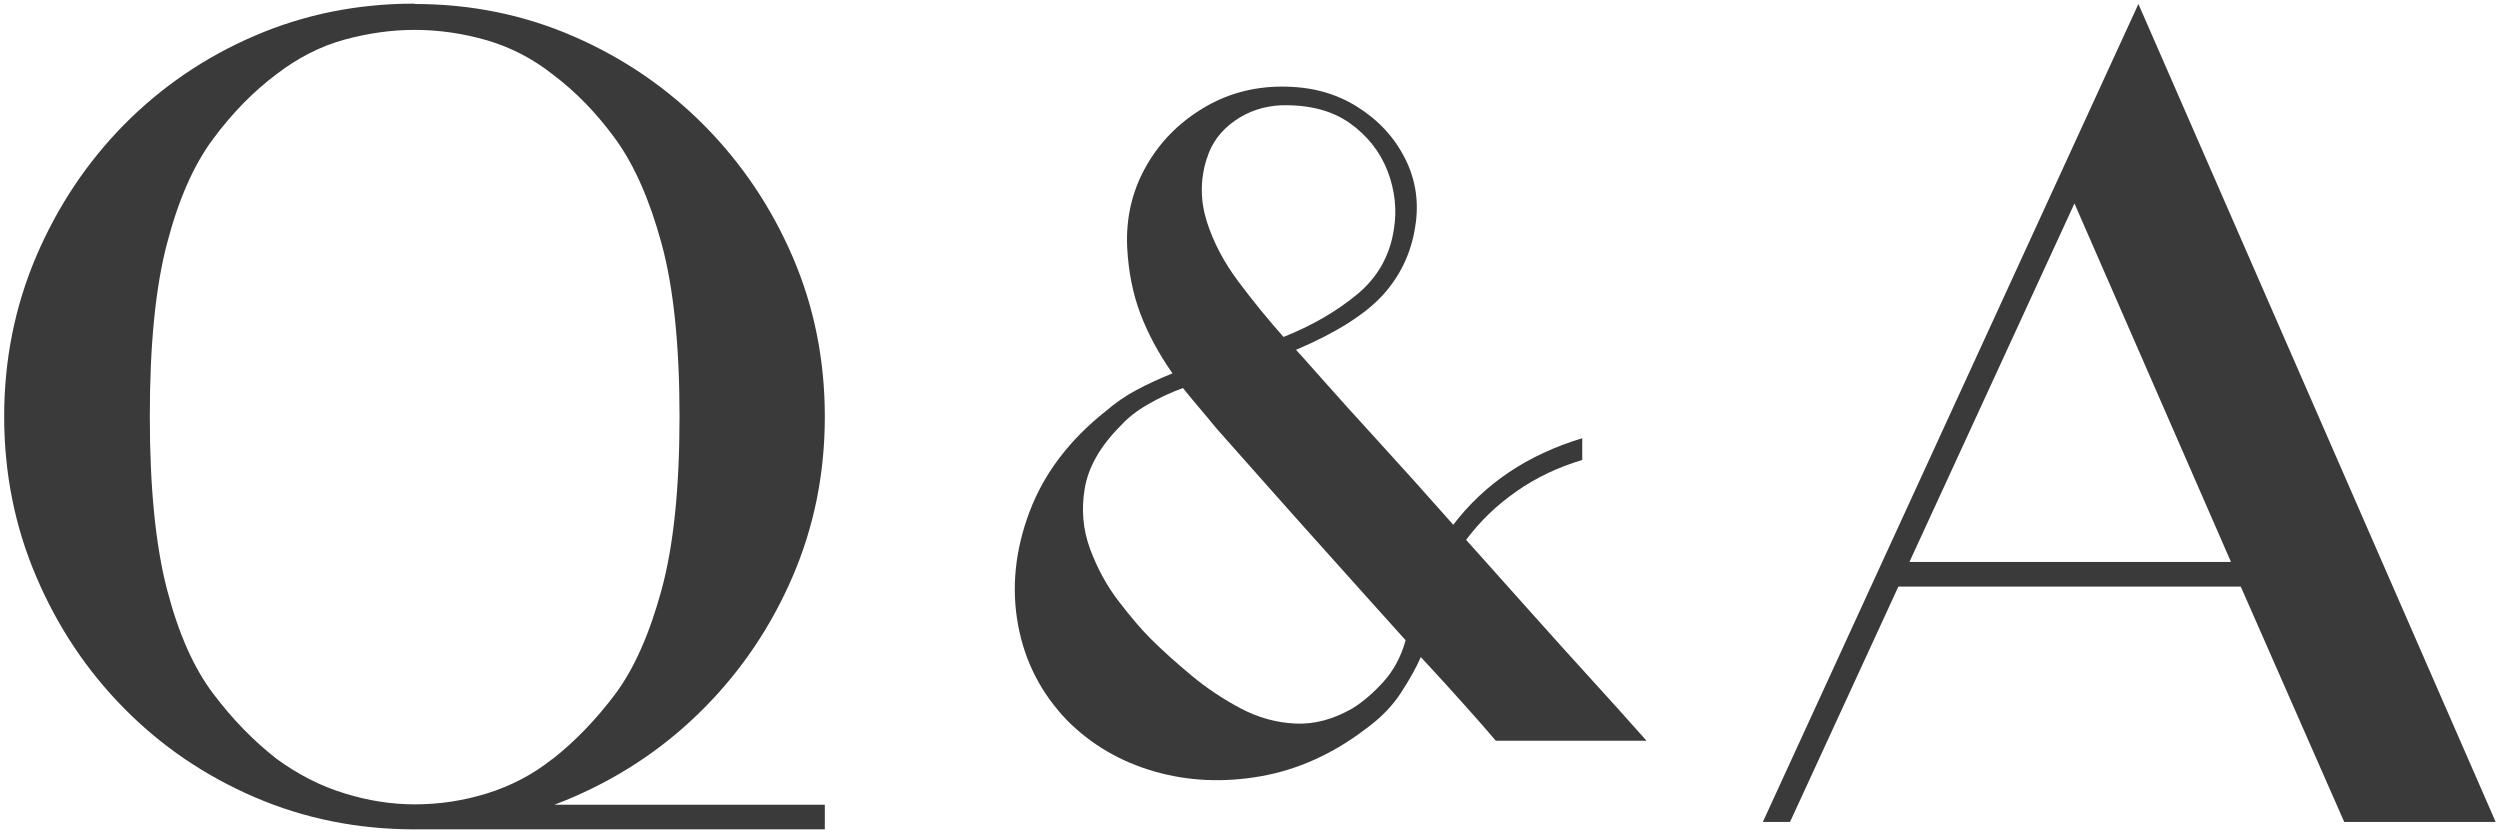
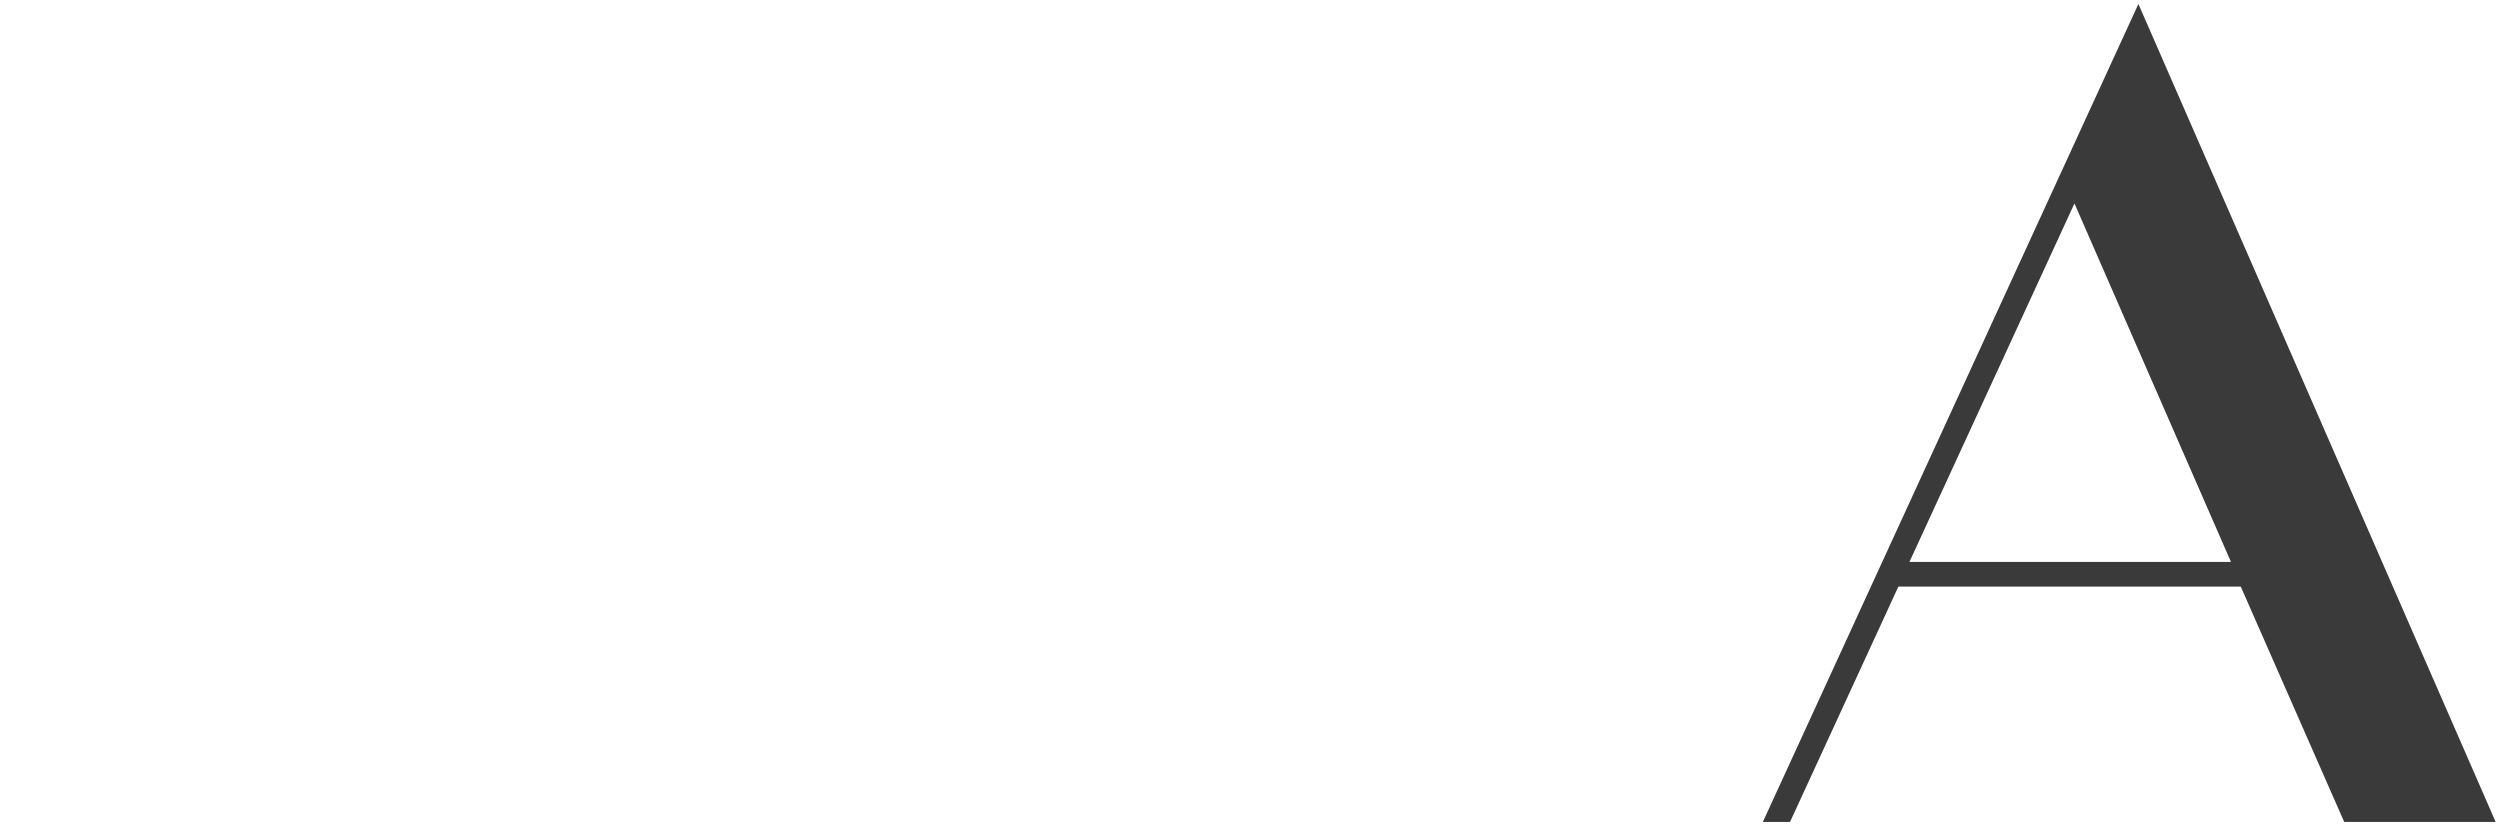
<svg xmlns="http://www.w3.org/2000/svg" id="a" viewBox="0 0 138 46">
  <defs>
    <style>.c{fill:#3a3a3a;}</style>
  </defs>
  <g id="b">
-     <path class="c" d="M22.88.22c3.13,0,6.06.6,8.81,1.8,2.75,1.2,5.14,2.84,7.21,4.93,2.06,2.09,3.68,4.5,4.86,7.24s1.77,5.68,1.77,8.81-.59,6.06-1.77,8.81c-1.18,2.74-2.8,5.16-4.86,7.24-2.06,2.09-4.46,3.73-7.21,4.93-2.74,1.2-5.68,1.8-8.81,1.8s-6.06-.59-8.81-1.77c-2.74-1.18-5.15-2.81-7.21-4.9-2.06-2.08-3.68-4.51-4.86-7.28C.82,29.07.23,26.12.23,22.99s.59-6.07,1.77-8.84c1.18-2.76,2.8-5.19,4.86-7.28,2.06-2.08,4.46-3.72,7.21-4.9C16.81.79,19.75.2,22.88.2v.02ZM30.5,41.9c1.27-1,2.42-2.2,3.47-3.6,1.04-1.4,1.89-3.32,2.55-5.75.66-2.42.99-5.61.99-9.55s-.33-7.13-.99-9.55-1.51-4.35-2.55-5.78c-1.04-1.43-2.2-2.62-3.47-3.57-1.09-.86-2.29-1.48-3.6-1.87-1.32-.38-2.65-.58-4.01-.58-1.27,0-2.56.18-3.88.54-1.32.36-2.56,1-3.74,1.9-1.27.95-2.44,2.14-3.5,3.57-1.07,1.43-1.92,3.36-2.55,5.78-.64,2.43-.95,5.61-.95,9.55s.32,7.13.95,9.55c.63,2.43,1.48,4.34,2.55,5.75,1.06,1.41,2.23,2.61,3.5,3.6,1.18.86,2.42,1.5,3.74,1.9,1.31.41,2.61.61,3.88.61,1.36,0,2.7-.2,4.01-.61s2.52-1.04,3.6-1.9h0ZM45.53,45.78h-22.64v-1.36h22.64v1.36Z" />
-     <path class="c" d="M80.21,28.98c1.74-2.29,4.12-3.88,7.13-4.79v1.2c-1.34.4-2.56.98-3.64,1.74-1.09.76-2.01,1.65-2.77,2.67,1.23,1.38,2.44,2.73,3.62,4.05s2.25,2.51,3.21,3.56c.96,1.05,2,2.21,3.13,3.48h-8.32c-.4-.47-.96-1.12-1.69-1.93-.73-.82-1.54-1.71-2.45-2.69-.25.58-.62,1.23-1.09,1.96-.47.73-1.12,1.4-1.96,2.01-1.81,1.38-3.75,2.25-5.79,2.61-2.05.36-4.01.27-5.88-.27s-3.45-1.47-4.76-2.77c-1.45-1.49-2.37-3.25-2.75-5.3s-.17-4.13.63-6.26c.8-2.12,2.21-3.98,4.24-5.58.51-.44,1.06-.82,1.66-1.14s1.26-.63,1.99-.92c-.76-1.09-1.35-2.18-1.77-3.29-.42-1.11-.66-2.33-.73-3.67-.07-1.6.26-3.06,1.01-4.41s1.79-2.42,3.13-3.24c1.34-.82,2.81-1.22,4.41-1.22s2.93.36,4.11,1.09,2.07,1.68,2.67,2.86c.6,1.18.79,2.44.57,3.78-.22,1.45-.82,2.71-1.79,3.78-.98,1.07-2.58,2.08-4.79,3.02.07.07.53.58,1.36,1.52s1.9,2.13,3.21,3.56,2.68,2.96,4.13,4.6h-.03ZM74.66,39.1c.58-.36,1.15-.85,1.71-1.47.56-.62.97-1.38,1.22-2.29-1.31-1.45-2.66-2.96-4.05-4.51-1.4-1.56-2.67-2.98-3.81-4.27s-2-2.26-2.58-2.91c-.33-.4-.64-.78-.95-1.14-.31-.36-.61-.73-.9-1.09-.69.25-1.33.55-1.93.9-.6.34-1.1.73-1.5,1.17-1.12,1.12-1.79,2.28-1.99,3.46s-.1,2.3.3,3.37c.4,1.07.92,2.03,1.58,2.88.65.85,1.23,1.53,1.74,2.04.65.65,1.41,1.33,2.26,2.04s1.76,1.31,2.72,1.82,1.97.79,3.02.84c1.05.05,2.1-.23,3.16-.84ZM66.61,8.75c-.36,1.16-.36,2.31,0,3.46.36,1.14.94,2.25,1.74,3.32.8,1.07,1.63,2.09,2.5,3.07,1.56-.62,2.91-1.4,4.05-2.34s1.82-2.14,2.04-3.59c.18-1.09.06-2.17-.35-3.24-.42-1.07-1.12-1.95-2.09-2.64-.98-.69-2.23-1.01-3.75-.98-.98.04-1.85.33-2.61.87s-1.27,1.23-1.52,2.07h-.01Z" />
    <path class="c" d="M129.4,45.37l-5.71-12.99h-18.9l-5.98,12.99h-1.5L118.04.22l19.72,45.15h-8.36ZM105.4,31.02h17.75l-8.64-19.79-9.11,19.79Z" />
  </g>
</svg>